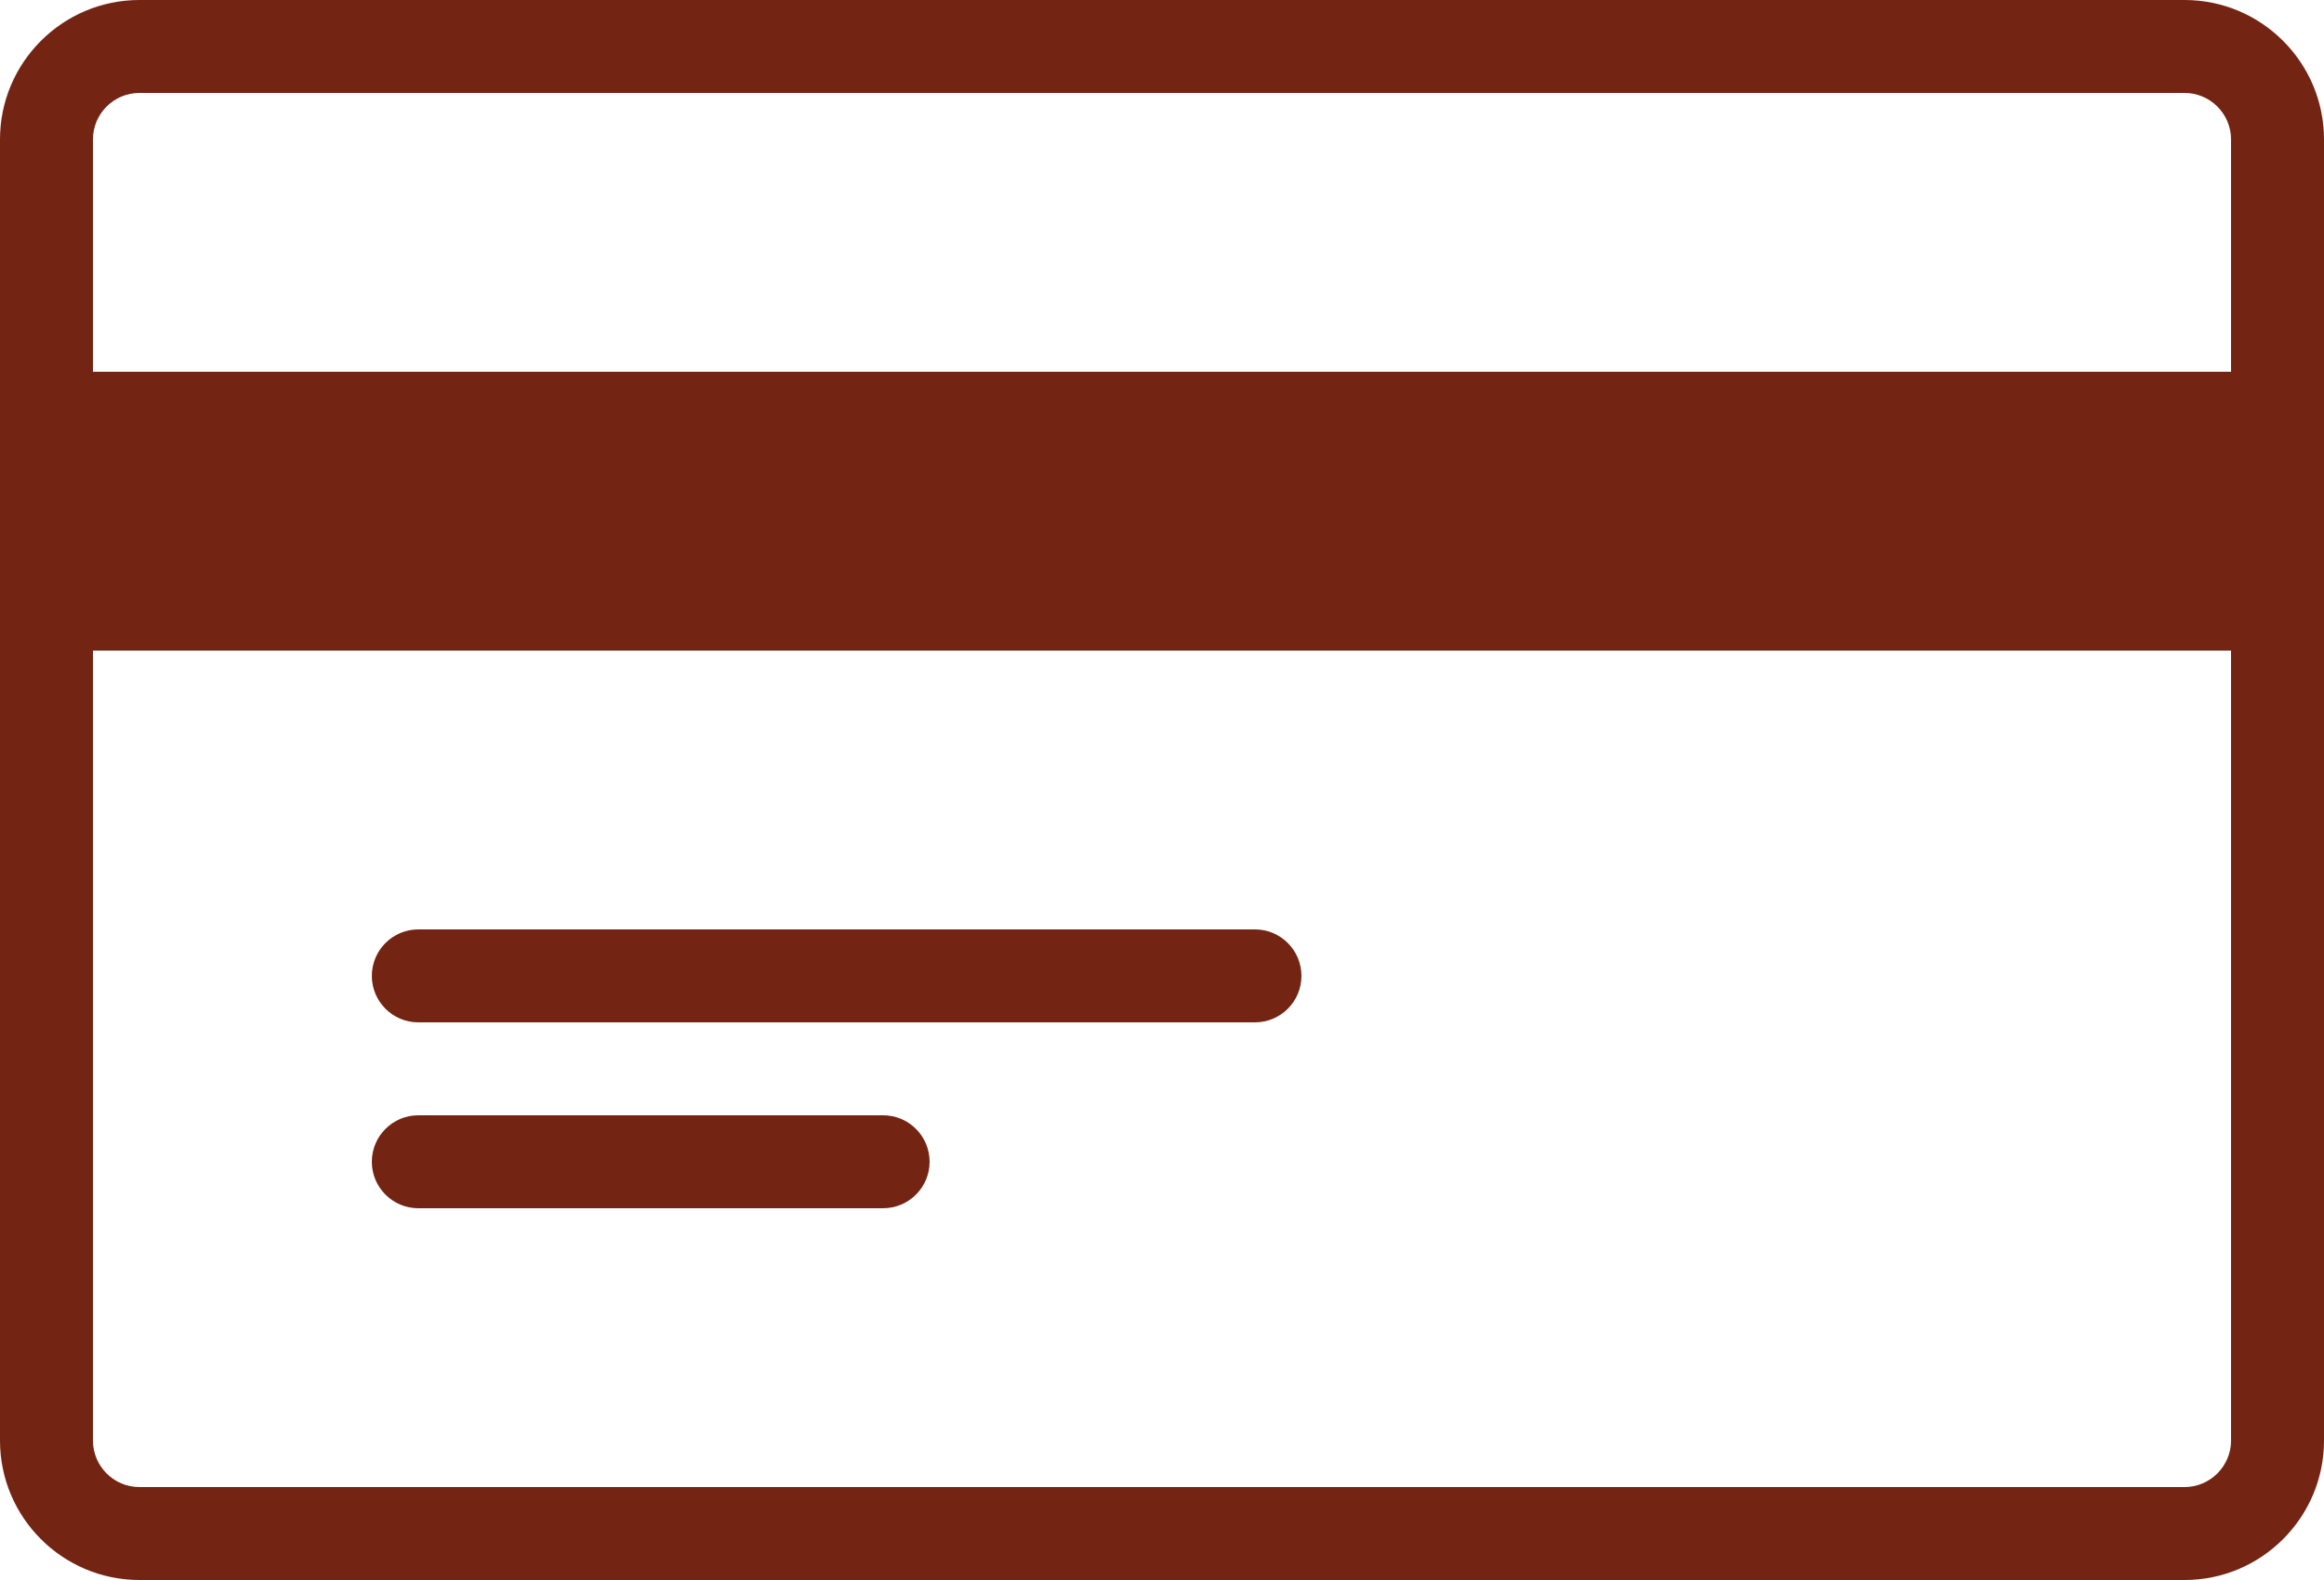
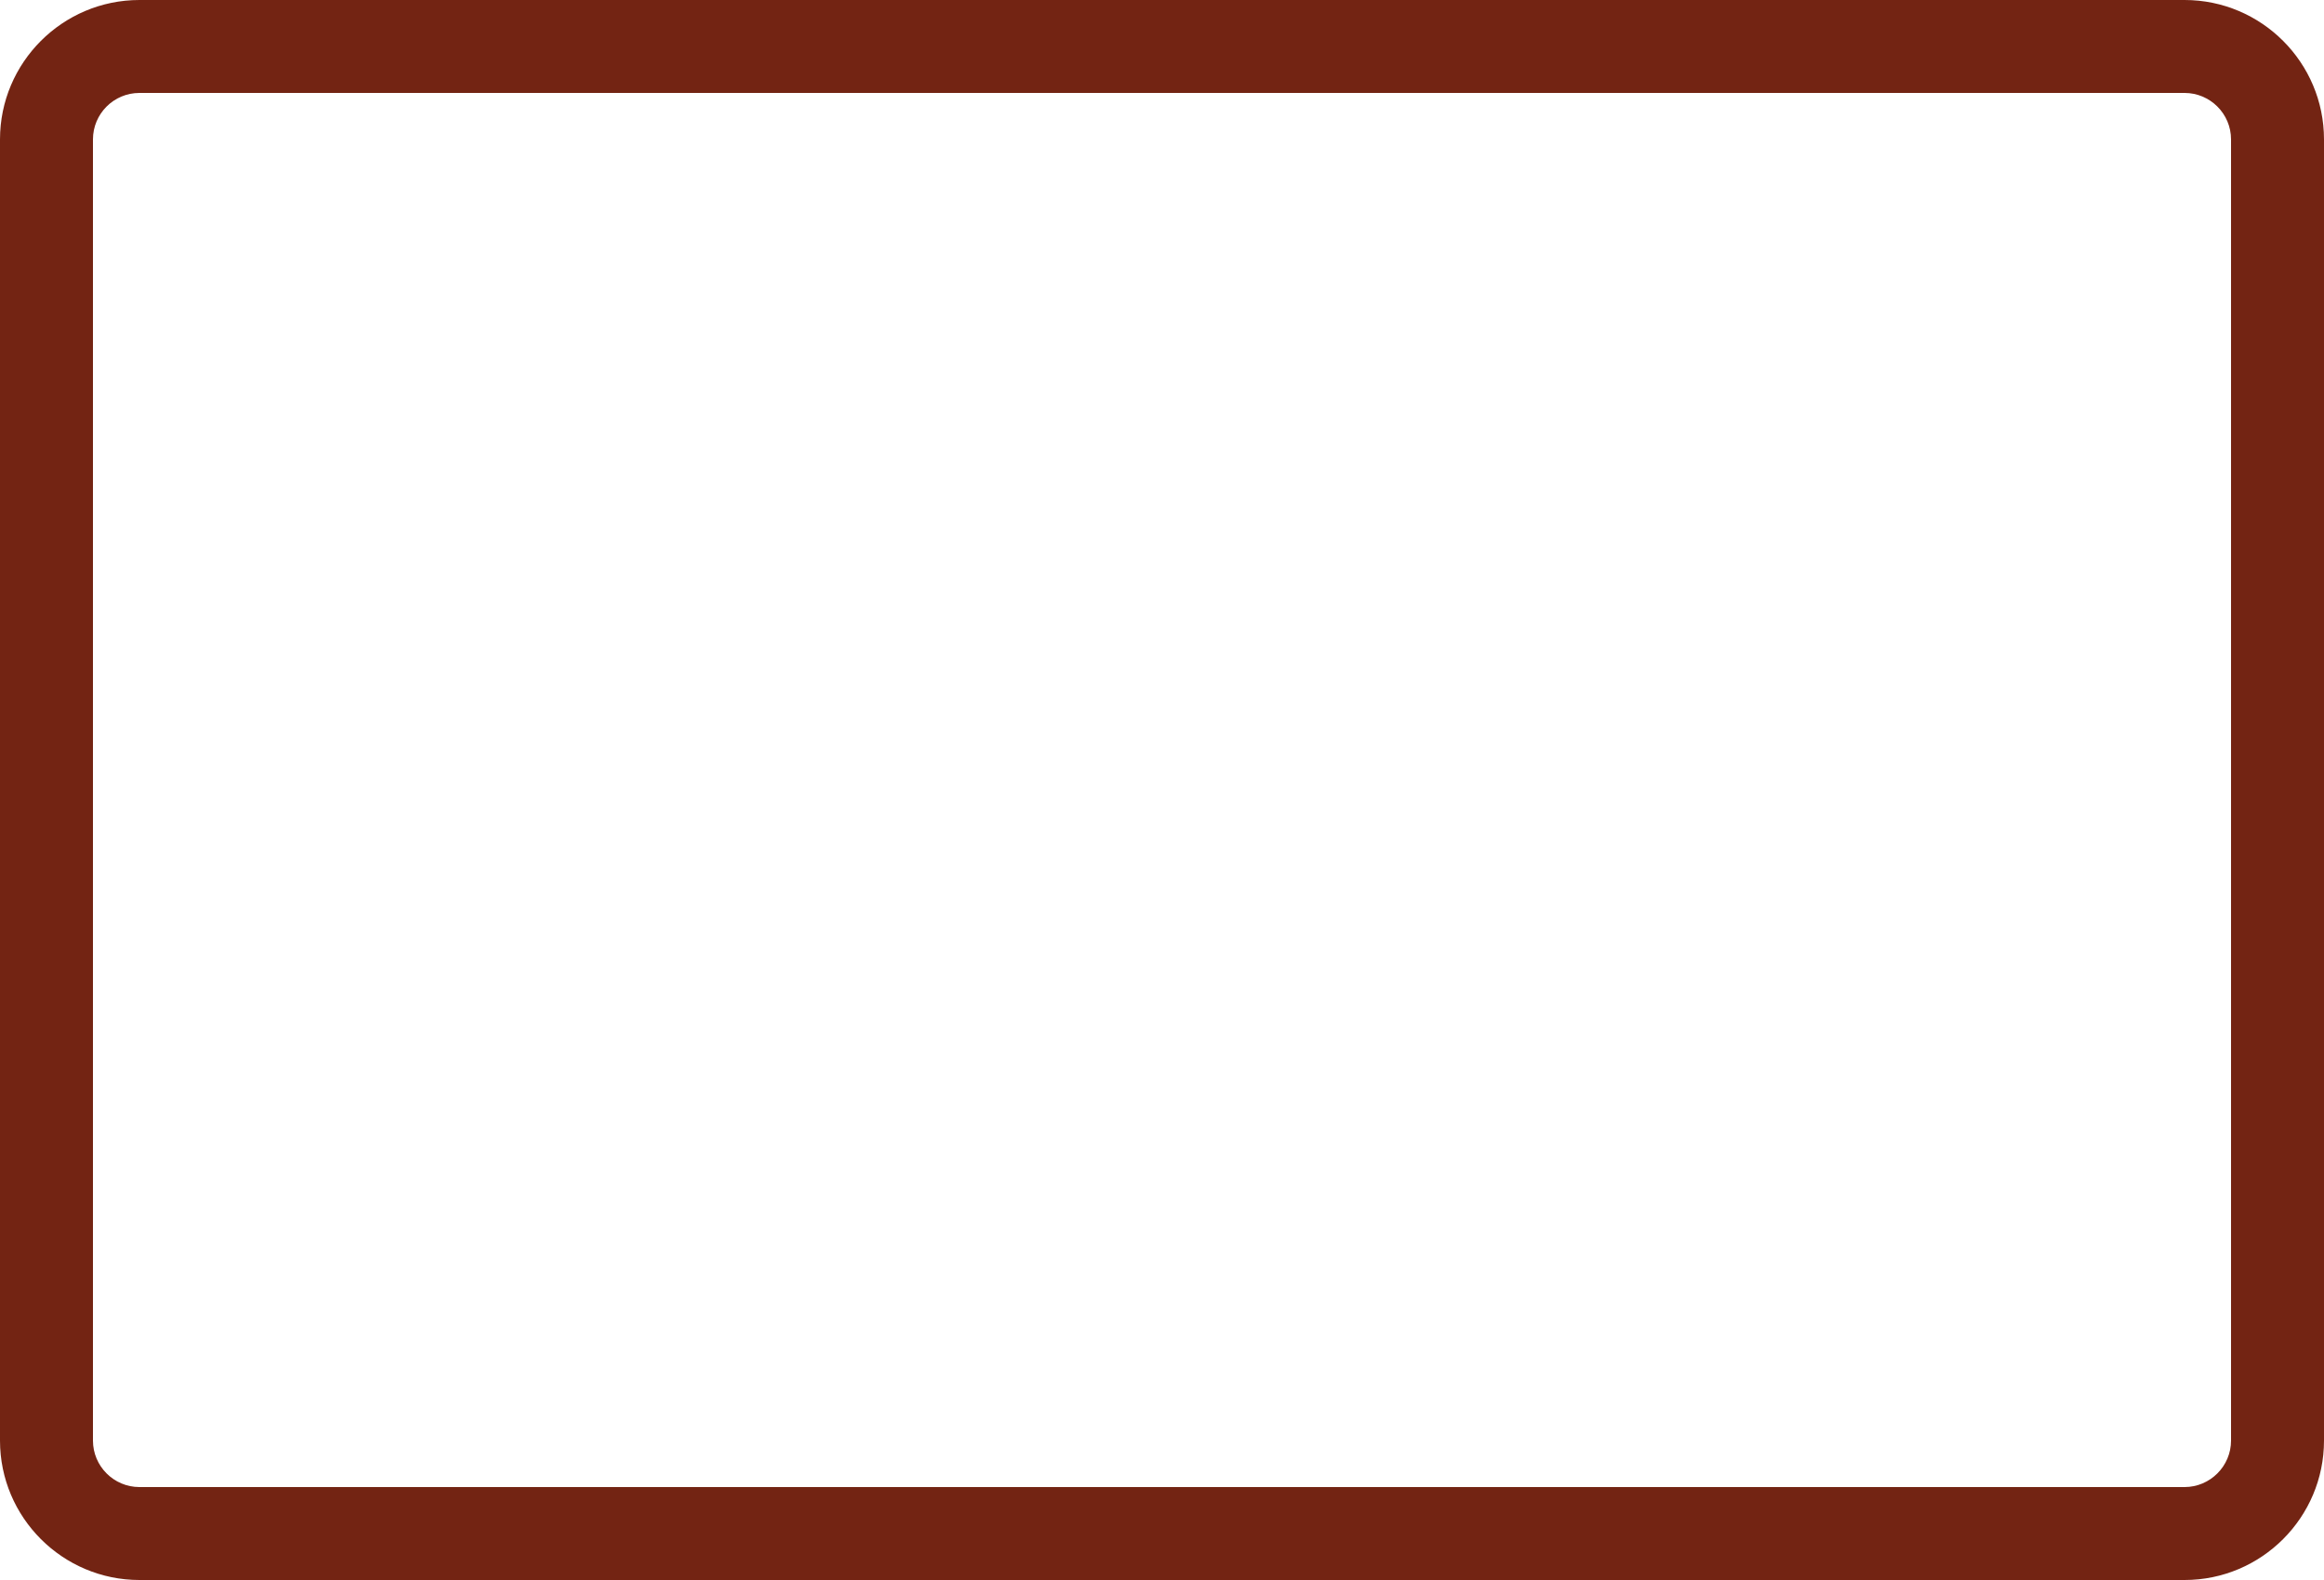
<svg xmlns="http://www.w3.org/2000/svg" width="50" height="34" viewBox="0 0 50 34" fill="none">
  <path d="M47 0H3C1.346 0 0 1.346 0 3V31C0 32.654 1.346 34 3 34H47C48.654 34 50 32.654 50 31V3C50 1.346 48.654 0 47 0ZM48 31C48 31.55 47.55 32 47 32H3C2.448 32 2 31.55 2 31V3C2 2.448 2.448 2 3 2H47C47.55 2 48 2.448 48 3V31Z" fill="#732413" />
-   <path d="M1 9H49V13H1V9Z" fill="#732413" />
-   <path d="M49 8H1C0.448 8 0 8.448 0 9V13C0 13.552 0.448 14 1 14H49C49.552 14 50 13.552 50 13V9C50 8.448 49.552 8 49 8ZM48 12H2V10H48V12ZM27 20H9C8.448 20 8 20.448 8 21C8 21.552 8.448 22 9 22H27C27.552 22 28 21.552 28 21C28 20.448 27.552 20 27 20ZM19 24H9C8.448 24 8 24.448 8 25C8 25.552 8.448 26 9 26H19C19.552 26 20 25.552 20 25C20 24.448 19.552 24 19 24Z" fill="#732413" />
</svg>